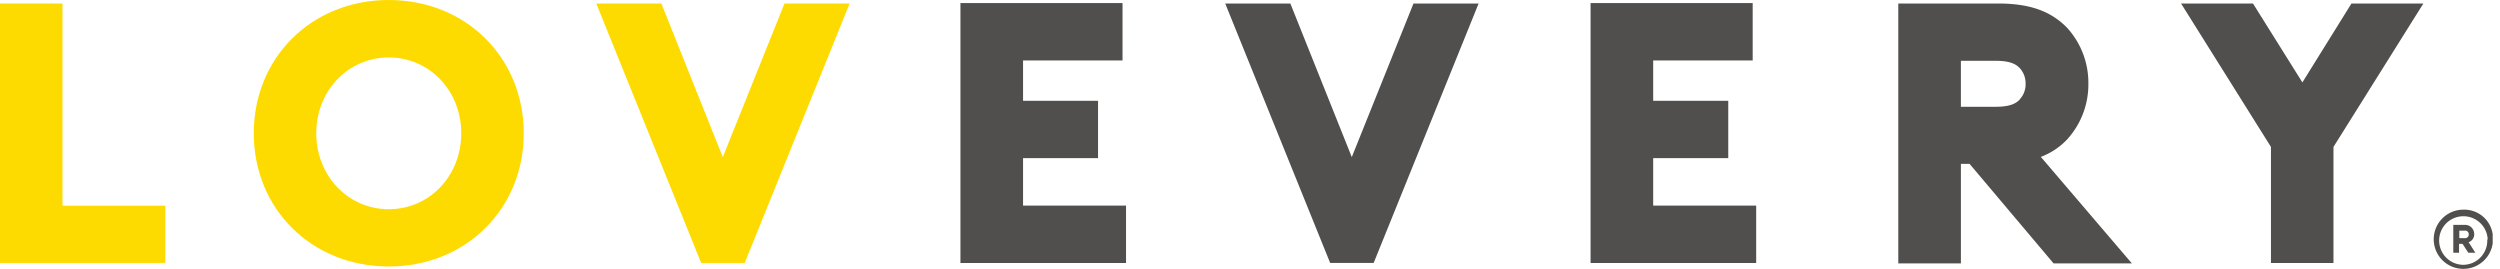
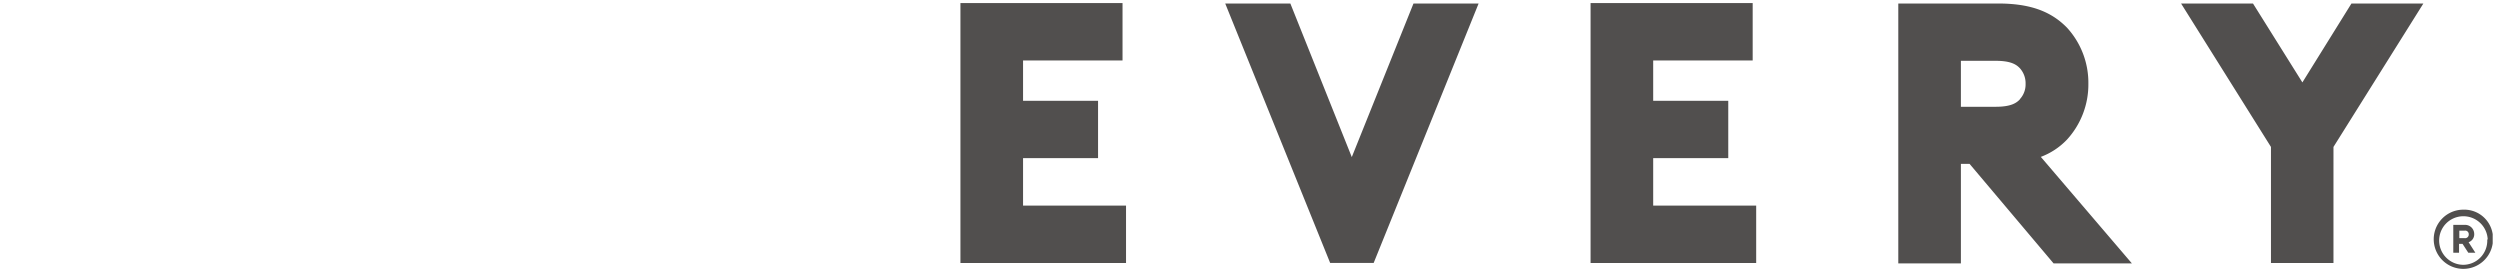
<svg xmlns="http://www.w3.org/2000/svg" width="167" height="18" viewBox="0 0 167 18" fill="none">
  <g clip-path="url(#clip0)">
-     <path d="M4.175.234H0v17.332h11.047v-3.825H4.175V.234zM25.97 0c-5.142 0-9.018 3.837-9.018 8.902 0 5.065 3.876 8.899 9.018 8.899 5.141 0 9.017-3.838 9.017-8.899C34.987 3.841 31.11 0 25.97 0zm0 13.975c-2.717 0-4.843-2.23-4.843-5.073 0-2.843 2.13-5.065 4.843-5.065s4.842 2.218 4.842 5.065c0 2.847-2.126 5.073-4.842 5.073zm22.313-3.48L44.18.235h-4.348l7.007 17.331h2.908L56.755.234h-4.351l-4.121 10.26z" fill="#FEDB00" />
    <path d="M90.3 10.495L86.196.235h-4.351l7.01 17.331h2.905L98.771.234h-4.35l-4.122 10.26zm63.5-4.989L150.5.234h-4.804l6.005 9.581v7.752h4.175V9.815l6.005-9.58h-4.804l-3.277 5.27zm12.732 10.491a1.981 1.981 0 01-1.229 1.814 1.977 1.977 0 11-.755-3.805 1.916 1.916 0 011.853 1.219c.096.246.141.508.131.772zm-.353 0a1.625 1.625 0 00-2.796-1.052 1.628 1.628 0 00-.317 1.762 1.625 1.625 0 001.497.982 1.615 1.615 0 001.488-1.057 1.6 1.6 0 00.097-.635h.031zm-1.274.188l.449.698h-.472l-.384-.594h-.234v.594h-.384v-1.86h.733a.607.607 0 01.608.352.612.612 0 01.056.242.552.552 0 01-.392.568h.02zm-.265-.276a.243.243 0 00.197-.064.242.242 0 00.075-.193.22.22 0 00-.018-.101.233.233 0 00-.25-.144h-.361v.502h.357zm-28.314-5.429a4.676 4.676 0 001.746-1.152 5.454 5.454 0 001.431-3.741 5.447 5.447 0 00-1.427-3.737C136.986.737 135.581.234 133.46.234h-6.654v17.36h4.182v-6.647h.58l5.61 6.646h5.23l-6.082-7.114zm-1.401-3.838c-.23.242-.598.491-1.607.491h-2.33v-3.07h2.33c1.009 0 1.377.25 1.607.492.258.287.396.662.384 1.047a1.45 1.45 0 01-.384 1.025v.015zM75.22 13.733h-6.88v-3.17h5.01V6.735h-5.01V4.037h6.645V.207H64.157v17.36h11.062v-3.834zm42.093 0h-6.88v-3.17h5.015V6.735h-5.015V4.037h6.646V.207H106.25v17.36h11.063v-3.834z" fill="#514F4E" />
  </g>
  <defs>
    <clipPath id="clip0">
      <path fill="#fff" d="M0 0h166.512v18H0z" />
    </clipPath>
  </defs>
</svg>